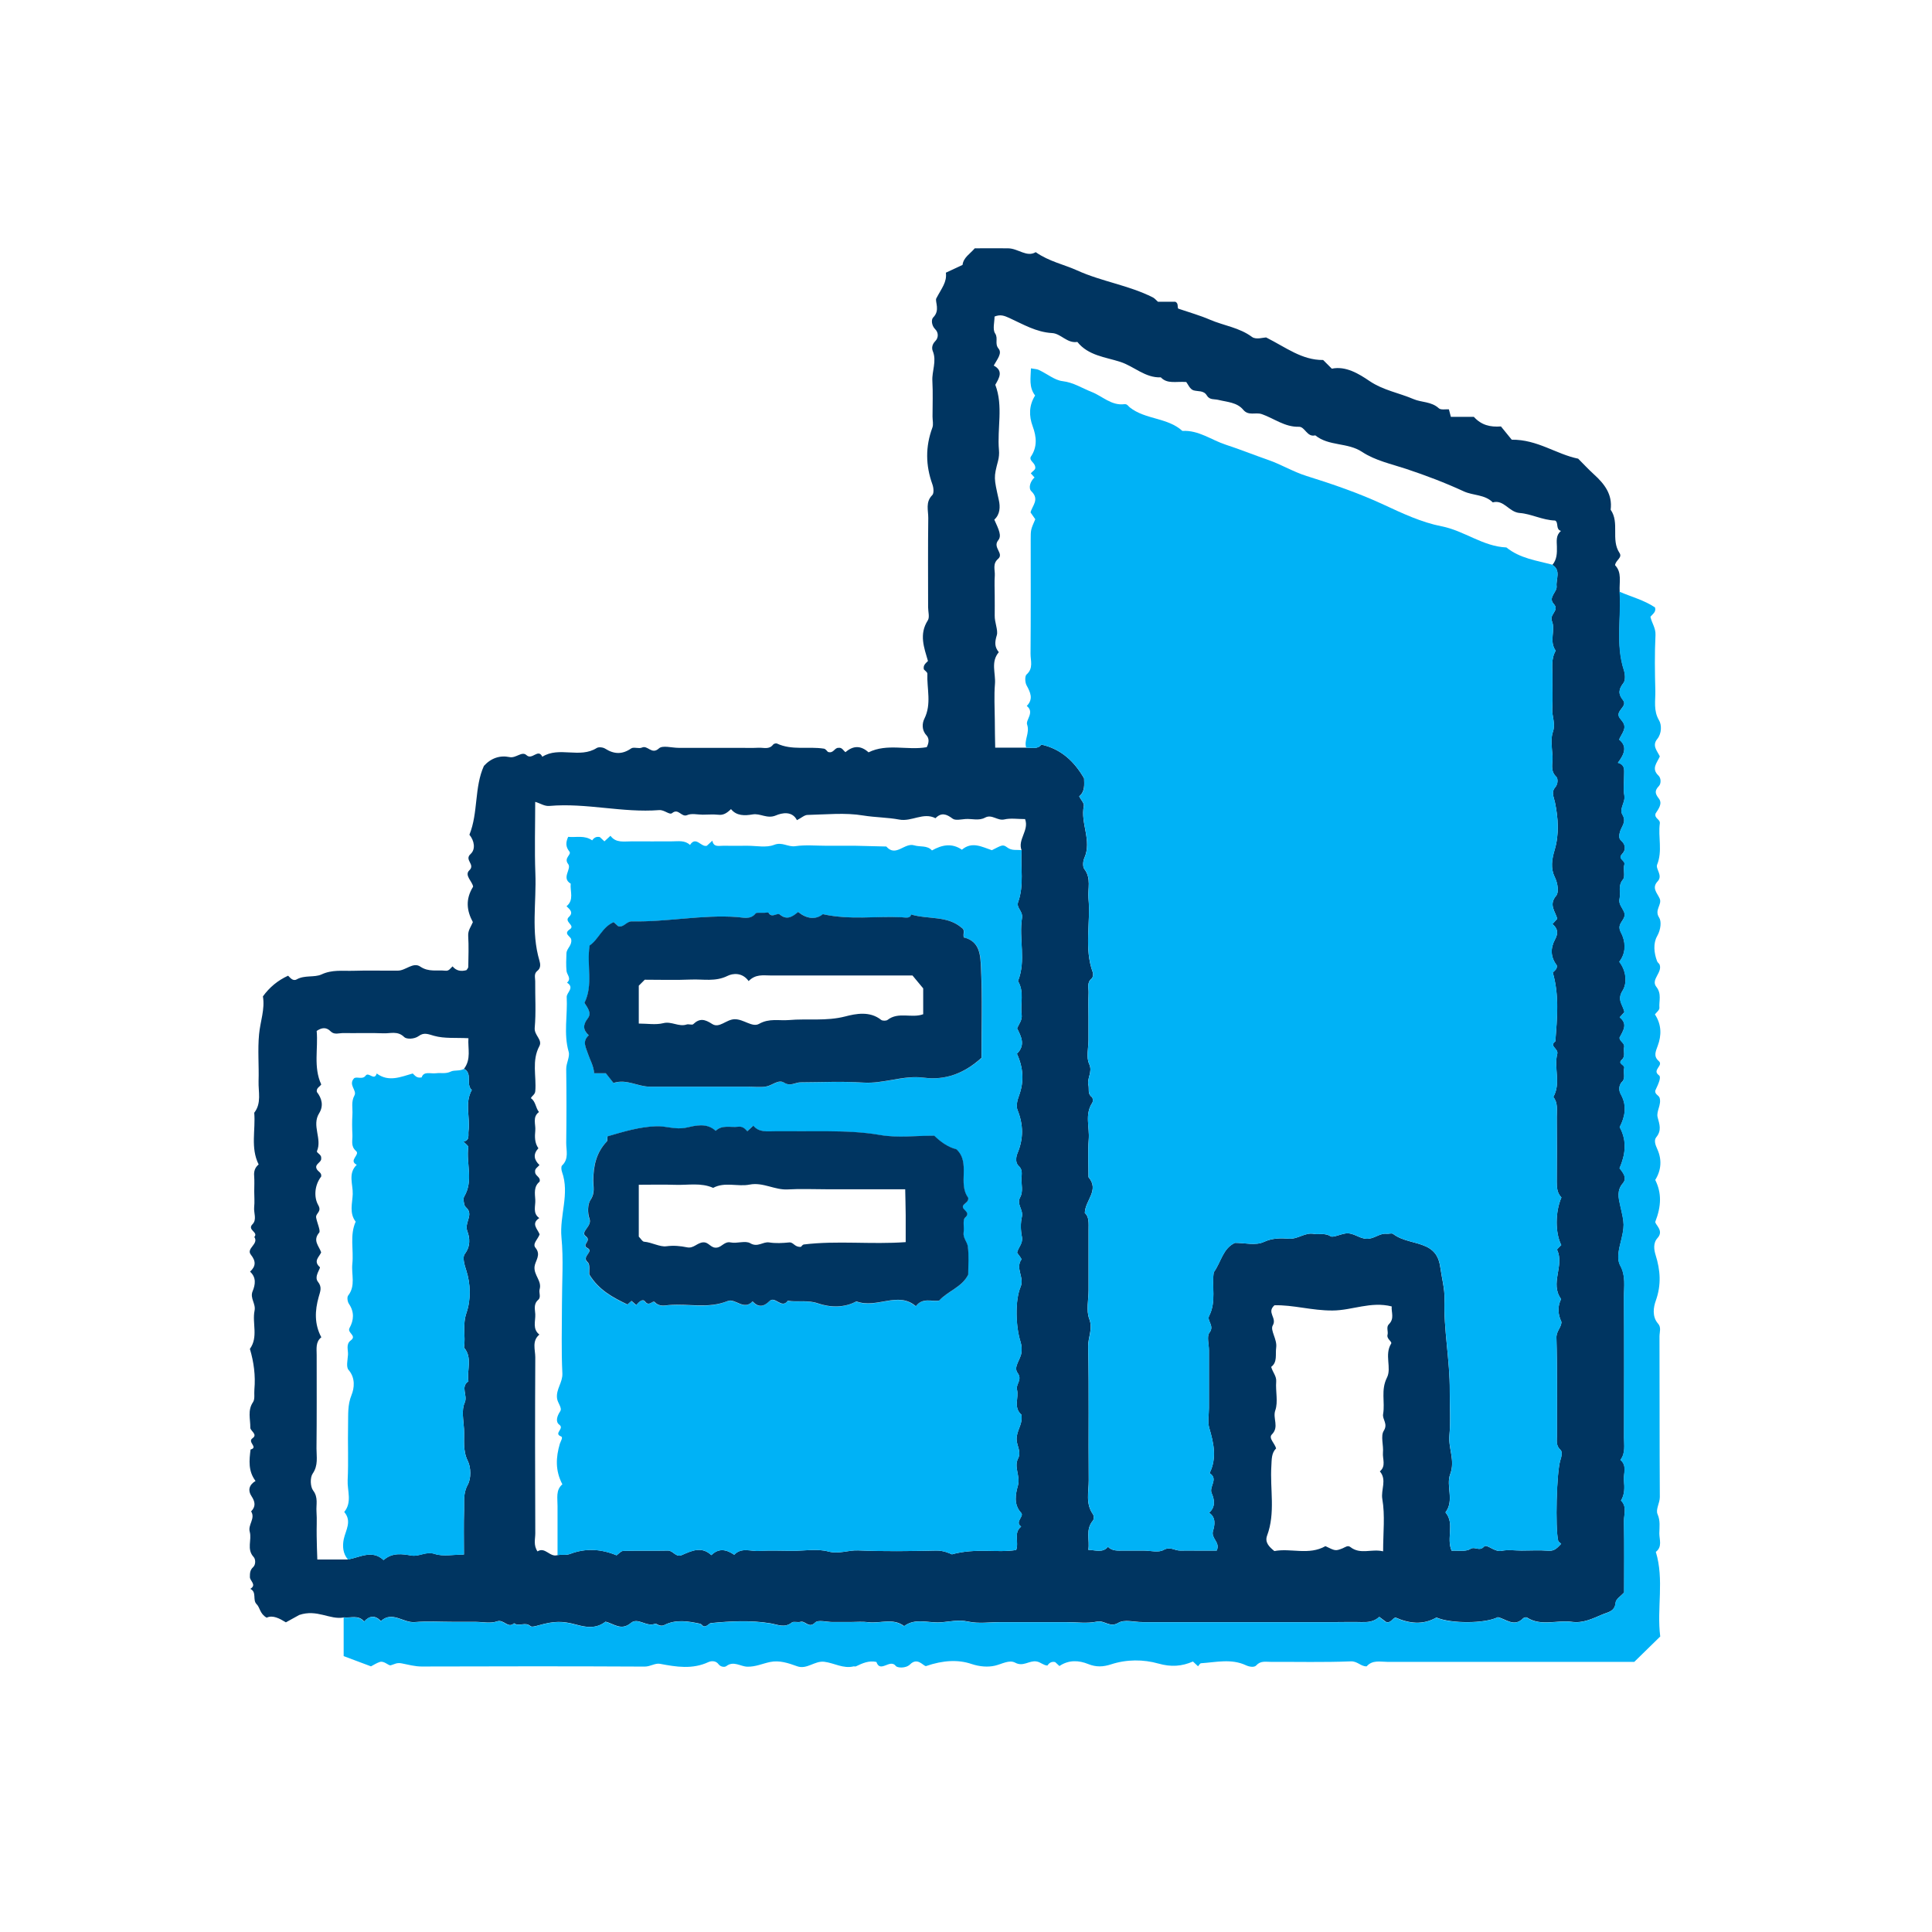
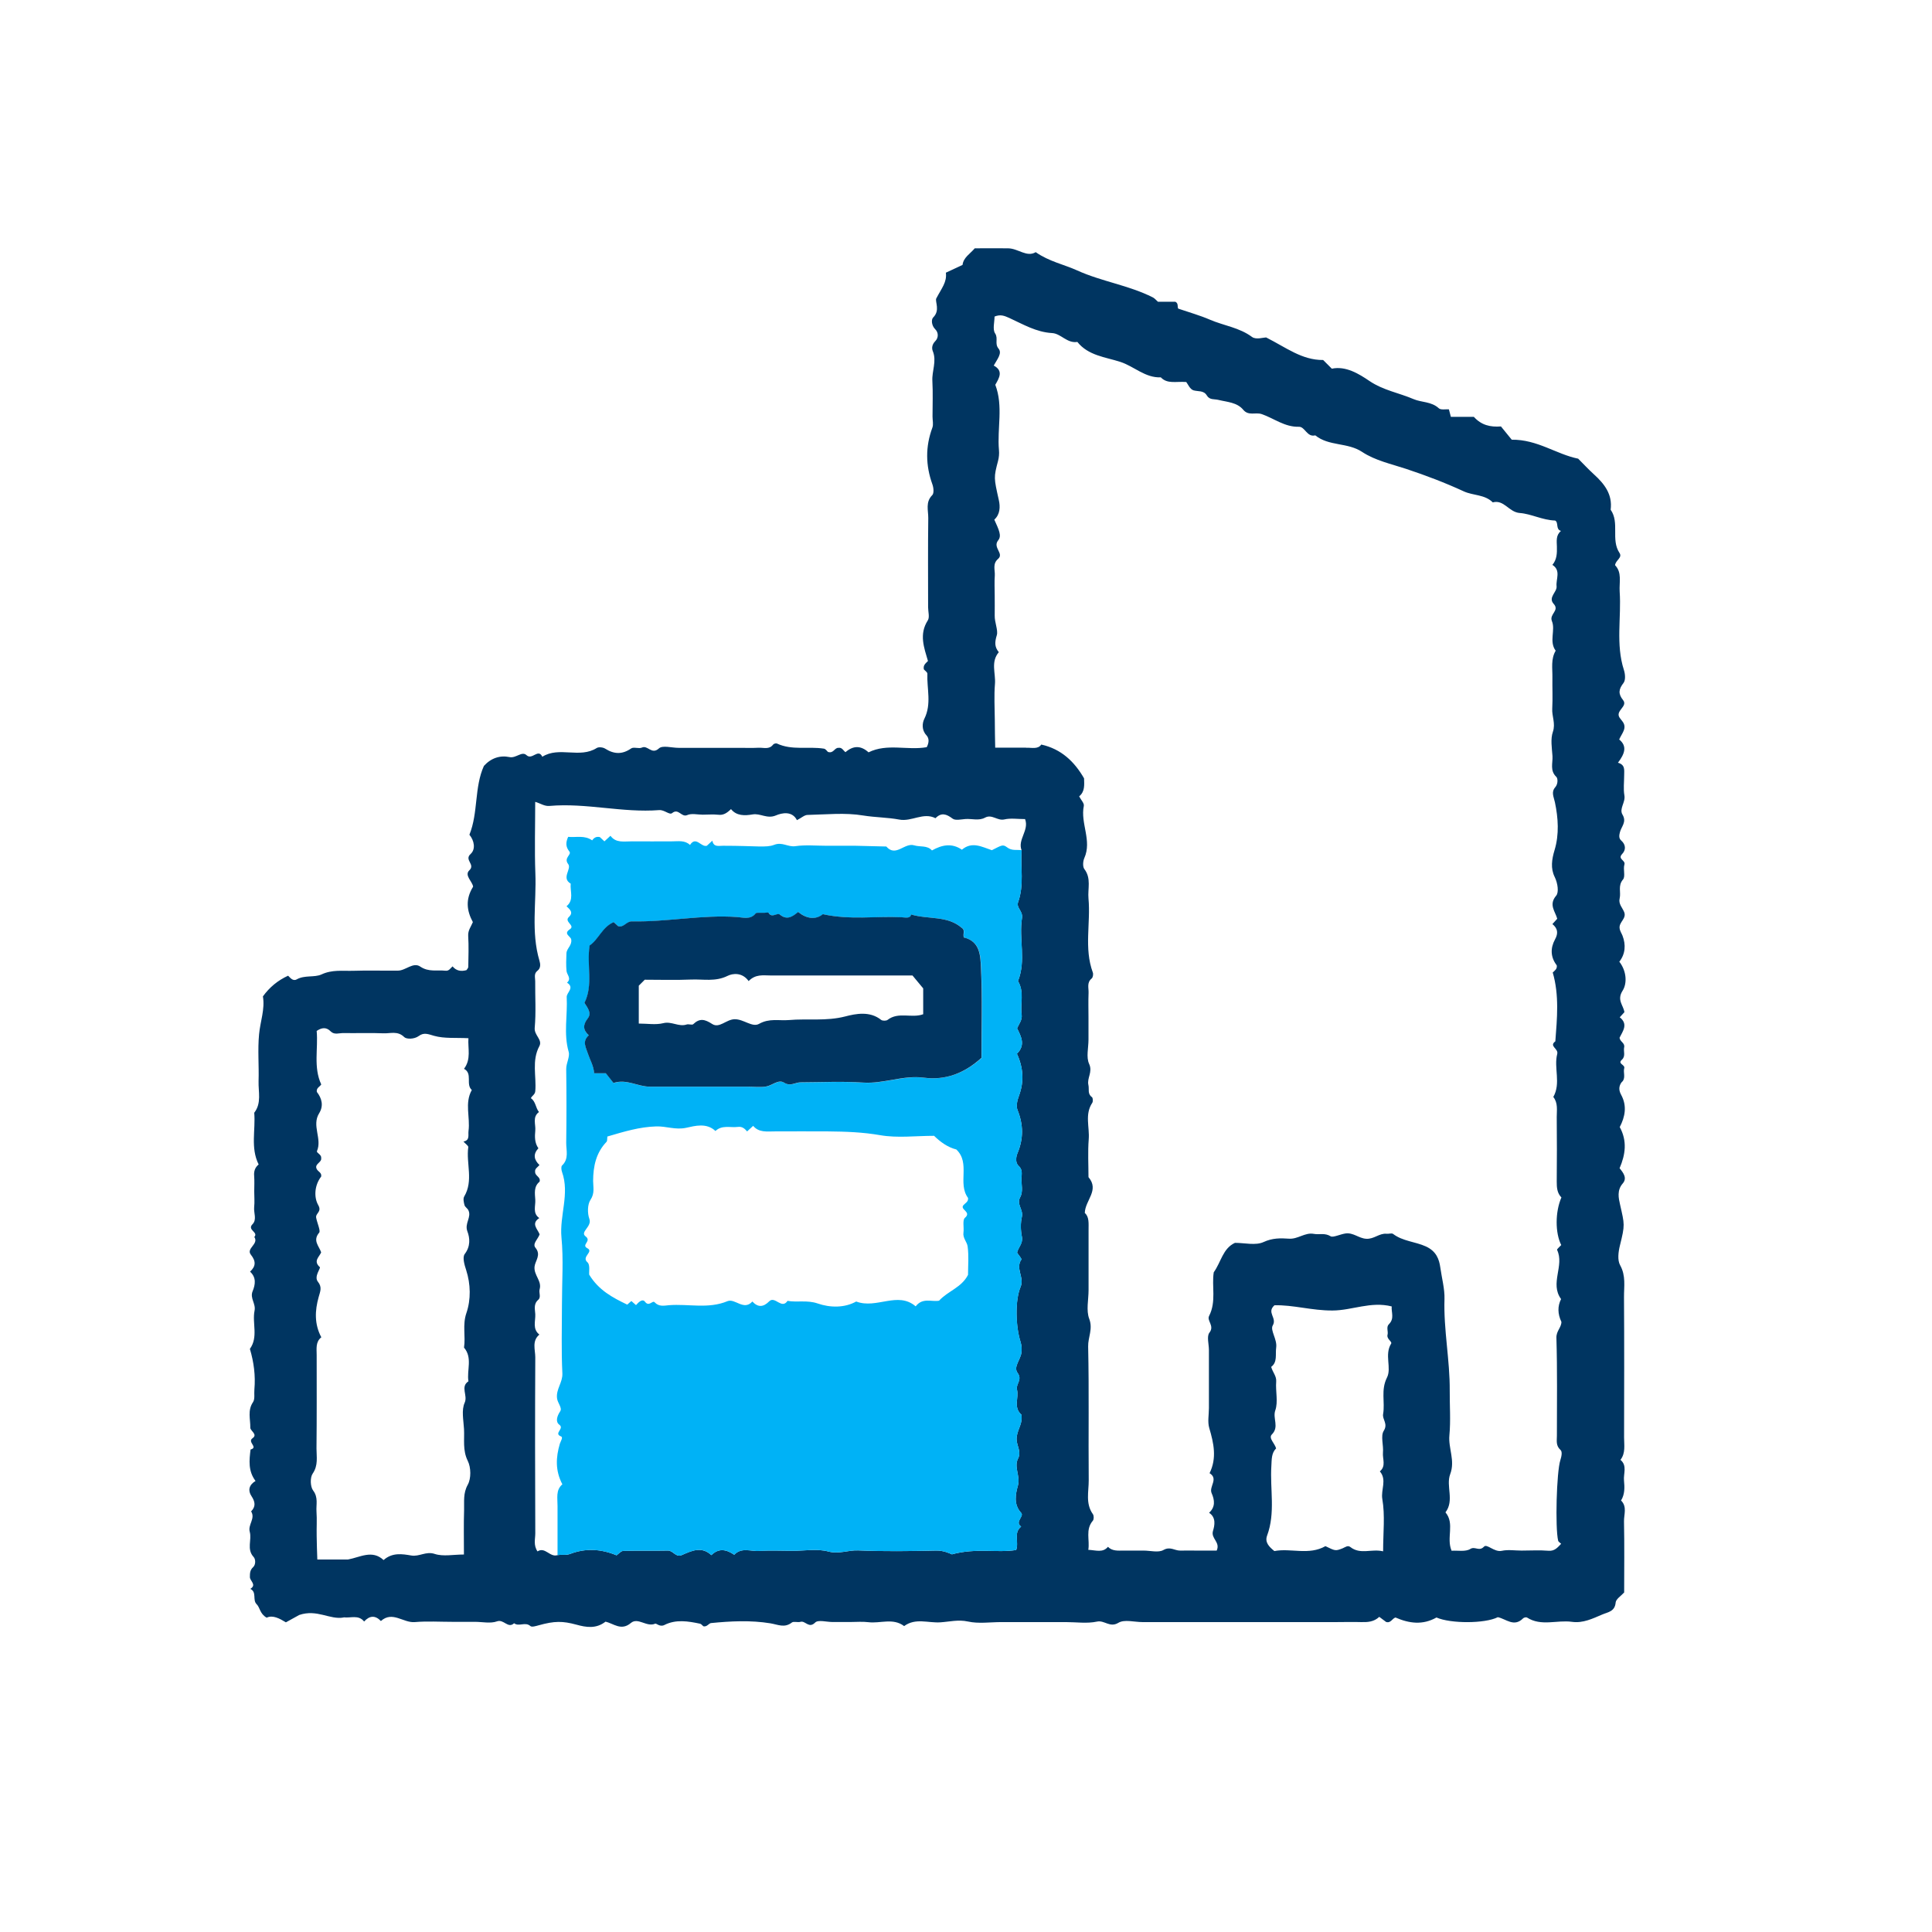
<svg xmlns="http://www.w3.org/2000/svg" width="98" height="98" viewBox="0 0 98 98" fill="none">
  <path d="M17.428 82.047C16.722 82.172 16.087 81.612 15.179 81.919C15.091 81.965 14.818 82.118 14.502 82.292C14.187 82.102 13.838 81.906 13.527 82.056C13.174 81.857 13.195 81.545 13.016 81.371C12.796 81.155 13.041 80.757 12.697 80.595C13.037 80.383 12.676 80.197 12.676 79.997C12.676 79.811 12.676 79.644 12.838 79.495C12.983 79.362 12.966 79.088 12.867 78.98C12.497 78.582 12.784 78.113 12.668 77.698C12.568 77.337 12.966 77.026 12.738 76.665C12.987 76.411 12.941 76.171 12.755 75.888C12.572 75.615 12.618 75.328 12.962 75.121C12.58 74.614 12.643 74.071 12.709 73.527C13.124 73.415 12.527 73.149 12.809 72.954C13.091 72.759 12.693 72.581 12.697 72.419C12.705 71.991 12.547 71.543 12.834 71.124C12.941 70.966 12.883 70.696 12.904 70.476C12.966 69.775 12.875 69.094 12.676 68.422C13.112 67.816 12.784 67.119 12.912 66.484C12.987 66.131 12.668 65.853 12.813 65.5C12.954 65.156 13.008 64.799 12.684 64.504C12.983 64.23 12.987 63.973 12.726 63.645C12.468 63.321 13.145 63.109 12.9 62.744C13.128 62.499 12.518 62.392 12.809 62.097C13.041 61.864 12.863 61.524 12.892 61.234C12.921 60.972 12.896 60.706 12.896 60.441C12.896 60.175 12.912 59.914 12.892 59.648C12.871 59.407 12.937 59.217 13.12 59.067C12.697 58.22 12.971 57.316 12.896 56.444C13.278 55.954 13.099 55.382 13.116 54.842C13.141 54.049 13.066 53.252 13.141 52.468C13.199 51.821 13.448 51.194 13.336 50.542C13.676 50.073 14.095 49.729 14.614 49.492C14.718 49.592 14.859 49.787 15.05 49.679C15.453 49.451 15.946 49.592 16.303 49.43C16.851 49.173 17.382 49.26 17.922 49.243C18.673 49.218 19.428 49.243 20.184 49.235C20.578 49.235 20.956 48.782 21.321 49.032C21.744 49.318 22.172 49.193 22.595 49.239C22.782 49.26 22.848 49.11 22.956 49.019C23.139 49.243 23.38 49.289 23.662 49.21C23.683 49.173 23.749 49.11 23.753 49.052C23.761 48.525 23.782 47.994 23.749 47.471C23.732 47.189 23.894 47.002 23.986 46.774C23.674 46.197 23.6 45.616 23.998 44.977C23.973 44.724 23.537 44.4 23.807 44.147C24.127 43.844 23.529 43.624 23.873 43.316C24.135 43.08 24.06 42.64 23.811 42.341C24.264 41.225 24.052 39.942 24.546 38.851C24.911 38.448 25.368 38.303 25.845 38.403C26.177 38.473 26.472 38.087 26.704 38.303C26.994 38.577 27.297 37.942 27.509 38.386C28.364 37.846 29.406 38.49 30.269 37.942C30.369 37.88 30.585 37.904 30.697 37.975C31.149 38.261 31.564 38.278 32.017 37.963C32.145 37.876 32.407 37.992 32.56 37.921C32.855 37.78 33.054 38.303 33.423 37.963C33.606 37.792 34.075 37.934 34.415 37.934H37.47C37.81 37.934 38.151 37.946 38.487 37.929C38.736 37.917 39.014 38.033 39.213 37.772C39.246 37.726 39.358 37.693 39.408 37.714C40.176 38.075 41.002 37.85 41.791 37.975C41.882 37.987 41.956 38.108 41.998 38.141C42.284 38.236 42.326 37.921 42.533 37.934C42.712 37.904 42.774 38.071 42.886 38.154C43.281 37.813 43.666 37.809 44.057 38.162C45.003 37.693 46.028 38.075 47.008 37.9C47.115 37.697 47.153 37.469 46.991 37.294C46.742 37.029 46.779 36.676 46.887 36.46C47.265 35.705 47.008 34.933 47.041 34.173C47.041 34.094 46.908 34.011 46.862 33.953C46.817 33.738 46.953 33.65 47.07 33.53C46.875 32.853 46.609 32.177 47.061 31.471C47.165 31.314 47.078 31.027 47.078 30.803C47.078 29.297 47.066 27.786 47.086 26.279C47.09 25.889 46.933 25.47 47.29 25.113C47.385 25.018 47.356 24.731 47.294 24.565C46.949 23.602 46.937 22.656 47.294 21.693C47.356 21.527 47.302 21.32 47.302 21.133C47.302 20.531 47.327 19.925 47.294 19.323C47.265 18.817 47.526 18.323 47.315 17.809C47.252 17.655 47.281 17.464 47.443 17.302C47.609 17.136 47.609 16.871 47.443 16.705C47.244 16.509 47.232 16.206 47.335 16.103C47.697 15.746 47.427 15.314 47.489 15.144C47.767 14.613 48.041 14.31 47.979 13.832C48.244 13.708 48.522 13.579 48.825 13.438C48.867 13.061 49.215 12.87 49.444 12.596C50.012 12.596 50.577 12.587 51.141 12.596C51.648 12.604 52.083 13.065 52.536 12.791C53.229 13.272 53.968 13.413 54.636 13.716C55.877 14.281 57.255 14.467 58.479 15.086C58.575 15.136 58.649 15.231 58.736 15.306H59.62C59.791 15.389 59.708 15.576 59.766 15.655C60.326 15.845 60.87 15.999 61.38 16.219C62.086 16.522 62.866 16.613 63.513 17.095C63.709 17.24 64.099 17.116 64.223 17.116C65.244 17.63 66.037 18.269 67.116 18.261C67.236 18.381 67.369 18.514 67.556 18.701C68.266 18.552 68.93 18.962 69.469 19.328C70.171 19.801 70.967 19.929 71.702 20.245C72.105 20.419 72.607 20.361 72.984 20.71C73.088 20.805 73.329 20.751 73.495 20.764C73.532 20.901 73.557 21.004 73.595 21.145H74.761C75.143 21.565 75.587 21.672 76.135 21.631C76.321 21.863 76.533 22.121 76.682 22.303C77.994 22.291 78.94 23.042 80.052 23.266C80.314 23.528 80.571 23.806 80.849 24.059C81.385 24.545 81.8 25.076 81.7 25.856C82.165 26.52 81.7 27.371 82.148 28.047C82.31 28.292 81.949 28.413 81.924 28.67C82.285 29.044 82.128 29.537 82.157 30.006C82.248 31.33 81.949 32.675 82.373 33.987C82.439 34.19 82.464 34.501 82.352 34.642C82.107 34.962 82.07 35.186 82.331 35.514C82.588 35.838 81.912 36.049 82.157 36.41C82.198 36.468 82.244 36.527 82.29 36.581C82.559 36.921 82.277 37.182 82.132 37.51C82.559 37.855 82.406 38.245 82.07 38.689C82.456 38.797 82.381 39.075 82.385 39.332C82.385 39.673 82.339 40.017 82.397 40.349C82.46 40.702 82.119 41.021 82.302 41.324C82.526 41.698 82.24 41.926 82.169 42.217C82.14 42.341 82.094 42.511 82.236 42.636C82.472 42.843 82.48 43.113 82.285 43.316C82.032 43.582 82.468 43.632 82.397 43.856C82.323 44.097 82.46 44.454 82.327 44.611C82.057 44.927 82.231 45.259 82.157 45.566C82.086 45.852 82.294 46.039 82.385 46.263C82.518 46.591 82.124 46.766 82.153 47.073C82.169 47.23 82.252 47.334 82.302 47.463C82.476 47.919 82.451 48.384 82.14 48.782C82.51 49.256 82.543 49.882 82.306 50.252C81.999 50.733 82.352 50.995 82.397 51.343C82.31 51.439 82.236 51.518 82.161 51.601C82.601 51.949 82.319 52.302 82.153 52.634C82.165 52.842 82.435 52.9 82.385 53.124C82.339 53.331 82.472 53.572 82.269 53.755C82.032 53.966 82.439 53.999 82.389 54.182C82.331 54.394 82.456 54.626 82.319 54.834C82.298 54.863 82.26 54.883 82.24 54.917C82.103 55.12 82.115 55.319 82.231 55.531C82.538 56.095 82.435 56.643 82.161 57.17C82.547 57.876 82.451 58.565 82.153 59.258C82.344 59.49 82.551 59.76 82.31 60.034C82.011 60.379 82.103 60.777 82.177 61.101C82.406 62.122 82.435 62.109 82.169 63.18C82.09 63.5 82.036 63.923 82.182 64.18C82.48 64.716 82.373 65.259 82.377 65.795C82.393 68.169 82.385 70.543 82.381 72.917C82.381 73.303 82.464 73.705 82.198 74.05C82.555 74.349 82.339 74.751 82.377 75.104C82.41 75.444 82.422 75.797 82.227 76.112C82.547 76.428 82.368 76.822 82.377 77.179C82.402 78.383 82.385 79.591 82.385 80.778C82.227 80.952 81.97 81.109 81.953 81.288C81.916 81.749 81.555 81.774 81.277 81.894C80.787 82.102 80.297 82.346 79.737 82.267C78.982 82.16 78.177 82.512 77.454 82.047C77.413 82.023 77.297 82.047 77.255 82.093C76.799 82.554 76.384 82.114 75.977 82.031C75.321 82.363 73.582 82.363 72.864 82.047C72.167 82.442 71.478 82.35 70.785 82.047C70.619 82.097 70.544 82.35 70.308 82.272C70.2 82.193 70.088 82.11 69.963 82.014C69.685 82.276 69.365 82.288 69.033 82.28C68.618 82.267 68.203 82.28 67.788 82.28H57.952C57.537 82.28 57.035 82.13 56.728 82.317C56.292 82.579 56.026 82.172 55.644 82.255C55.142 82.363 54.594 82.28 54.067 82.28H50.788C50.224 82.28 49.639 82.371 49.099 82.251C48.605 82.143 48.157 82.263 47.701 82.292C47.086 82.334 46.435 82.056 45.862 82.483C45.297 82.052 44.646 82.363 44.04 82.284C43.745 82.247 43.438 82.276 43.135 82.276H42.23C41.928 82.276 41.5 82.151 41.351 82.301C41.027 82.629 40.853 82.193 40.603 82.267C40.467 82.309 40.263 82.23 40.168 82.301C39.794 82.591 39.475 82.409 39.076 82.342C38.088 82.18 37.067 82.23 36.063 82.33C35.955 82.342 35.86 82.537 35.677 82.492C35.627 82.454 35.578 82.379 35.515 82.363C34.905 82.234 34.283 82.13 33.697 82.429C33.473 82.541 33.291 82.334 33.237 82.359C32.801 82.554 32.361 82.019 32 82.326C31.506 82.745 31.12 82.346 30.713 82.259C30.232 82.633 29.73 82.546 29.232 82.409C28.538 82.222 28.132 82.218 27.327 82.442C27.19 82.479 26.978 82.546 26.907 82.483C26.646 82.247 26.322 82.529 26.077 82.338C25.766 82.629 25.558 82.118 25.21 82.243C24.878 82.363 24.467 82.267 24.089 82.267H22.96C22.321 82.267 21.674 82.226 21.039 82.28C20.458 82.33 19.906 81.699 19.321 82.226C19.026 81.919 18.744 81.952 18.47 82.251C18.183 81.894 17.789 82.085 17.436 82.039L17.428 82.047ZM17.652 79.105C18.266 78.993 18.881 78.594 19.457 79.134C19.902 78.736 20.416 78.827 20.86 78.902C21.275 78.972 21.607 78.673 22.052 78.823C22.483 78.964 22.998 78.852 23.533 78.852C23.533 78.08 23.517 77.333 23.541 76.59C23.554 76.166 23.483 75.751 23.728 75.311C23.903 74.996 23.894 74.436 23.728 74.104C23.459 73.56 23.566 73.029 23.537 72.489C23.512 72.041 23.4 71.526 23.57 71.153C23.741 70.775 23.334 70.348 23.761 70.066C23.67 69.497 23.981 68.874 23.537 68.356C23.625 67.779 23.45 67.206 23.658 66.604C23.894 65.915 23.873 65.131 23.649 64.433C23.55 64.135 23.45 63.769 23.575 63.608C23.873 63.217 23.836 62.794 23.707 62.458C23.554 62.051 23.932 61.74 23.757 61.387C23.712 61.292 23.587 61.225 23.562 61.13C23.525 60.993 23.483 60.802 23.546 60.694C24.027 59.889 23.637 59.017 23.753 58.187C23.761 58.117 23.616 58.025 23.508 57.905C23.849 57.839 23.736 57.577 23.766 57.361C23.857 56.672 23.558 55.954 23.932 55.29C23.608 55 23.99 54.456 23.537 54.215C23.911 53.721 23.724 53.182 23.761 52.663C23.118 52.63 22.541 52.688 22.023 52.543C21.724 52.46 21.512 52.352 21.242 52.551C21.01 52.721 20.62 52.717 20.508 52.609C20.171 52.273 19.798 52.431 19.449 52.414C18.773 52.385 18.096 52.414 17.416 52.402C17.204 52.398 16.963 52.505 16.776 52.319C16.552 52.09 16.324 52.119 16.063 52.294C16.146 53.194 15.888 54.128 16.295 55.008C16.22 55.128 16.038 55.182 16.071 55.386C16.328 55.714 16.424 56.091 16.187 56.473C15.801 57.096 16.349 57.76 16.079 58.386C16.038 58.482 16.316 58.557 16.291 58.739C16.337 58.976 15.913 59.038 16.075 59.316C16.15 59.437 16.328 59.49 16.291 59.681C15.942 60.134 15.921 60.74 16.141 61.126C16.345 61.478 15.992 61.536 16.038 61.773C16.087 62.035 16.27 62.433 16.191 62.524C15.847 62.931 16.183 63.201 16.291 63.525C16.2 63.757 15.872 63.96 16.224 64.276C16.278 64.326 15.913 64.753 16.125 65.014C16.349 65.293 16.245 65.5 16.162 65.799C15.975 66.467 15.938 67.16 16.299 67.833C16 68.069 16.063 68.409 16.063 68.733C16.063 70.314 16.071 71.896 16.054 73.473C16.054 73.9 16.15 74.328 15.859 74.751C15.722 74.95 15.739 75.415 15.884 75.606C16.154 75.963 16.029 76.32 16.054 76.673C16.083 77.084 16.054 77.499 16.063 77.914C16.067 78.312 16.083 78.715 16.096 79.105H17.648H17.652ZM51.822 43.134C51.602 42.59 52.216 42.117 51.996 41.548C51.618 41.548 51.266 41.49 50.946 41.565C50.593 41.648 50.315 41.283 49.967 41.474C49.655 41.644 49.311 41.524 48.979 41.544C48.755 41.561 48.46 41.632 48.319 41.524C48.004 41.287 47.75 41.2 47.452 41.503C46.833 41.187 46.252 41.69 45.617 41.573C45.02 41.461 44.401 41.465 43.787 41.366C42.87 41.212 41.907 41.316 40.965 41.337C40.807 41.337 40.653 41.486 40.425 41.602C40.18 41.121 39.661 41.233 39.358 41.362C38.91 41.553 38.57 41.241 38.171 41.312C37.785 41.378 37.362 41.395 37.08 41.042C36.86 41.254 36.686 41.358 36.437 41.328C36.175 41.3 35.91 41.324 35.644 41.324C35.378 41.324 35.084 41.245 34.859 41.345C34.561 41.474 34.419 40.976 34.092 41.245C33.959 41.353 33.702 41.071 33.436 41.092C31.576 41.237 29.738 40.718 27.879 40.88C27.617 40.905 27.43 40.756 27.148 40.673C27.148 41.901 27.111 43.105 27.156 44.3C27.215 45.778 26.928 47.272 27.364 48.733C27.41 48.891 27.443 49.106 27.256 49.247C27.073 49.389 27.148 49.592 27.148 49.766C27.14 50.559 27.194 51.352 27.123 52.14C27.09 52.514 27.53 52.738 27.36 53.062C26.961 53.804 27.215 54.589 27.152 55.348C27.136 55.527 26.986 55.577 26.928 55.705C27.177 55.871 27.165 56.195 27.339 56.407C26.994 56.664 27.181 57.029 27.152 57.349C27.123 57.656 27.115 57.971 27.31 58.245C27.028 58.548 27.086 58.831 27.364 59.096C27.277 59.208 27.115 59.275 27.144 59.449C27.14 59.656 27.447 59.702 27.368 59.943C27.069 60.184 27.131 60.532 27.152 60.856C27.173 61.171 27.003 61.541 27.356 61.786C26.92 62.068 27.268 62.338 27.372 62.611C27.297 62.844 26.99 63.089 27.161 63.292C27.464 63.657 27.148 63.948 27.115 64.247C27.069 64.687 27.497 64.973 27.372 65.4C27.323 65.575 27.459 65.795 27.302 65.932C27.053 66.148 27.14 66.417 27.152 66.662C27.169 67.011 26.995 67.413 27.36 67.696C26.97 68.019 27.152 68.463 27.152 68.849C27.136 71.825 27.14 74.805 27.152 77.781C27.152 78.067 27.049 78.374 27.264 78.694C27.654 78.445 27.887 79.005 28.277 78.885C28.489 78.844 28.696 78.906 28.929 78.819C29.705 78.524 30.489 78.565 31.273 78.893C31.381 78.819 31.498 78.673 31.614 78.669C32.365 78.648 33.12 78.669 33.876 78.653C34.146 78.648 34.278 79.01 34.573 78.885C35.075 78.669 35.578 78.412 36.084 78.885C36.462 78.507 36.852 78.599 37.242 78.864C37.615 78.47 38.088 78.702 38.516 78.673C39.076 78.632 39.645 78.665 40.209 78.665C40.811 78.665 41.446 78.549 42.011 78.698C42.554 78.844 43.019 78.624 43.529 78.644C44.845 78.702 46.165 78.682 47.485 78.653C47.867 78.644 48.178 78.798 48.286 78.844C49.506 78.507 50.556 78.781 51.544 78.624C51.693 78.213 51.394 77.752 51.797 77.436C51.448 77.2 51.963 76.922 51.797 76.739C51.394 76.308 51.519 75.764 51.631 75.361C51.768 74.867 51.411 74.423 51.643 73.975C51.814 73.639 51.573 73.336 51.565 73.012C51.556 72.589 51.855 72.269 51.818 71.863C51.818 71.825 51.826 71.771 51.805 71.755C51.39 71.389 51.689 70.904 51.585 70.485C51.519 70.202 51.872 69.987 51.614 69.638C51.39 69.335 51.768 68.97 51.809 68.617C51.83 68.443 51.826 68.264 51.768 68.073C51.519 67.318 51.473 65.973 51.768 65.276C51.971 64.795 51.494 64.346 51.805 63.894C51.839 63.848 51.668 63.666 51.59 63.541C51.648 63.267 51.901 63.072 51.834 62.732C51.768 62.404 51.76 62.043 51.834 61.719C51.917 61.366 51.552 61.088 51.743 60.74C51.913 60.428 51.797 60.084 51.814 59.752C51.822 59.54 51.876 59.324 51.664 59.133C51.49 58.976 51.535 58.669 51.61 58.498C51.922 57.756 51.913 57.046 51.61 56.299C51.531 56.104 51.594 55.826 51.693 55.56C51.951 54.863 51.905 54.136 51.581 53.452C52.025 53.016 51.805 52.588 51.59 52.161C51.685 51.937 51.859 51.746 51.822 51.464C51.747 50.899 51.963 50.306 51.635 49.766C52.059 48.72 51.672 47.625 51.839 46.566C51.897 46.205 51.535 46.06 51.643 45.757C51.951 44.902 51.764 44.01 51.818 43.134H51.822ZM52.05 37.929C52.332 37.917 52.648 38.021 52.818 37.767C53.831 37.992 54.499 38.631 54.989 39.482C54.997 39.814 55.038 40.15 54.74 40.395C54.831 40.573 55.005 40.748 54.976 40.88C54.794 41.764 55.4 42.636 55.001 43.528C54.931 43.686 54.914 43.96 55.001 44.08C55.366 44.553 55.167 45.08 55.213 45.578C55.329 46.828 54.98 48.102 55.433 49.33C55.466 49.417 55.437 49.584 55.375 49.633C55.117 49.845 55.229 50.115 55.217 50.364C55.2 50.779 55.213 51.194 55.213 51.609V52.738C55.213 53.153 55.088 53.626 55.246 53.966C55.437 54.381 55.126 54.68 55.209 55.037C55.258 55.245 55.151 55.481 55.387 55.651C55.441 55.689 55.449 55.876 55.404 55.942C55.014 56.527 55.275 57.175 55.225 57.789C55.175 58.424 55.213 59.071 55.213 59.71C55.781 60.379 55.043 60.877 55.026 61.528C55.254 61.723 55.217 62.059 55.217 62.387C55.217 62.877 55.217 63.367 55.217 63.857V65.438C55.217 65.928 55.088 66.467 55.25 66.895C55.449 67.413 55.184 67.837 55.196 68.302C55.246 70.564 55.204 72.821 55.225 75.083C55.229 75.656 55.051 76.266 55.437 76.806C55.491 76.88 55.491 77.067 55.437 77.133C55.043 77.594 55.287 78.109 55.204 78.615C55.599 78.632 55.935 78.777 56.2 78.462C56.425 78.69 56.715 78.653 56.997 78.653C57.338 78.653 57.674 78.653 58.014 78.653C58.355 78.653 58.761 78.769 59.014 78.624C59.359 78.428 59.583 78.657 59.861 78.653C60.164 78.648 60.463 78.653 60.766 78.653H61.716C61.916 78.217 61.409 78.047 61.529 77.652C61.612 77.378 61.696 76.972 61.33 76.735C61.658 76.44 61.613 76.088 61.459 75.739C61.314 75.407 61.824 75.017 61.355 74.726C61.733 73.959 61.567 73.207 61.339 72.435C61.247 72.124 61.322 71.763 61.322 71.423V68.484C61.322 68.181 61.202 67.787 61.347 67.6C61.621 67.252 61.206 66.998 61.33 66.754C61.708 66.019 61.455 65.234 61.567 64.537C61.944 64.01 62.023 63.33 62.642 63.043C63.132 63.043 63.692 63.188 64.094 63.002C64.543 62.794 64.958 62.802 65.373 62.831C65.833 62.869 66.19 62.504 66.639 62.587C66.917 62.641 67.199 62.524 67.498 62.711C67.618 62.786 67.987 62.603 68.257 62.566C68.651 62.516 68.921 62.811 69.295 62.836C69.697 62.865 69.963 62.545 70.332 62.582C70.445 62.595 70.594 62.537 70.664 62.591C71.154 62.964 71.781 62.977 72.329 63.226C72.86 63.471 73.001 63.877 73.059 64.292C73.134 64.828 73.287 65.388 73.271 65.89C73.221 67.455 73.549 68.99 73.537 70.547C73.532 71.302 73.59 72.058 73.52 72.805C73.458 73.465 73.823 74.083 73.561 74.776C73.333 75.378 73.785 76.108 73.321 76.714C73.806 77.287 73.35 78.009 73.632 78.661C73.947 78.64 74.338 78.723 74.582 78.57C74.819 78.42 75.031 78.715 75.275 78.453C75.425 78.291 75.794 78.744 76.172 78.665C76.496 78.594 76.848 78.653 77.185 78.653C77.637 78.653 78.094 78.624 78.542 78.661C78.861 78.69 79.011 78.491 79.189 78.308C79.135 78.254 79.048 78.209 79.036 78.146C78.882 77.503 78.953 74.672 79.148 74.066C79.206 73.88 79.26 73.643 79.156 73.548C78.911 73.328 78.973 73.075 78.973 72.826C78.973 71.165 78.998 69.509 78.948 67.853C78.94 67.513 79.202 67.335 79.202 67.052C79.008 66.643 79.002 66.257 79.185 65.894C78.6 65.097 79.368 64.201 78.982 63.4C78.965 63.363 79.119 63.238 79.193 63.155C78.882 62.537 78.882 61.474 79.202 60.74C78.982 60.516 78.965 60.237 78.965 59.939C78.978 58.847 78.973 57.751 78.965 56.66C78.965 56.315 79.036 55.95 78.791 55.643C79.189 54.942 78.807 54.166 78.99 53.46C79.061 53.182 78.554 53.07 78.894 52.821C78.982 51.655 79.098 50.484 78.762 49.33C78.865 49.231 78.998 49.148 78.965 48.965C78.645 48.55 78.637 48.094 78.878 47.65C79.052 47.334 79.015 47.093 78.745 46.873C78.82 46.79 78.895 46.712 78.99 46.604C78.895 46.238 78.542 45.894 78.936 45.433C79.077 45.271 79.023 44.815 78.861 44.483C78.645 44.047 78.712 43.59 78.857 43.113C79.094 42.325 79.04 41.49 78.874 40.702C78.812 40.407 78.67 40.183 78.894 39.926C79.036 39.76 79.023 39.482 78.944 39.407C78.608 39.087 78.77 38.706 78.749 38.353C78.72 37.942 78.641 37.489 78.77 37.12C78.915 36.693 78.712 36.331 78.737 35.941C78.766 35.414 78.737 34.887 78.745 34.36C78.753 33.904 78.658 33.435 78.911 33.007C78.562 32.534 78.911 31.961 78.72 31.505C78.575 31.148 79.123 30.973 78.811 30.633C78.509 30.301 78.986 30.035 78.957 29.741C78.915 29.38 79.193 28.94 78.745 28.653C78.973 28.384 78.982 28.06 78.973 27.728C78.965 27.446 78.915 27.147 79.181 26.931C78.895 26.852 79.073 26.499 78.882 26.404C78.235 26.383 77.67 26.064 77.093 26.022C76.533 25.981 76.296 25.329 75.72 25.483C75.313 25.076 74.724 25.142 74.254 24.926C73.3 24.486 72.329 24.117 71.329 23.785C70.577 23.536 69.755 23.362 69.091 22.922C68.353 22.432 67.406 22.644 66.717 22.083C66.298 22.195 66.195 21.639 65.887 21.648C65.165 21.668 64.626 21.22 63.995 21.004C63.688 20.901 63.331 21.108 63.065 20.788C62.75 20.407 62.248 20.394 61.808 20.286C61.596 20.232 61.359 20.299 61.218 20.062C61.056 19.788 60.77 19.871 60.533 19.797C60.355 19.738 60.247 19.469 60.172 19.377C59.641 19.34 59.214 19.489 58.882 19.141C58.089 19.174 57.529 18.585 56.827 18.356C56.072 18.111 55.204 18.041 54.648 17.344C54.134 17.431 53.814 16.92 53.37 16.895C52.561 16.85 51.892 16.447 51.195 16.128C50.938 16.012 50.747 15.937 50.448 16.057C50.448 16.339 50.34 16.709 50.477 16.912C50.647 17.169 50.44 17.431 50.651 17.684C50.847 17.921 50.581 18.224 50.407 18.543C50.905 18.809 50.689 19.166 50.486 19.518C50.901 20.602 50.573 21.731 50.672 22.831C50.689 23.009 50.672 23.2 50.627 23.374C50.403 24.229 50.411 24.225 50.664 25.362C50.743 25.711 50.73 26.093 50.436 26.358C50.672 26.881 50.818 27.176 50.635 27.404C50.332 27.773 50.946 28.072 50.627 28.35C50.336 28.599 50.477 28.907 50.461 29.189C50.436 29.525 50.456 29.865 50.456 30.206C50.456 30.546 50.461 30.882 50.456 31.223C50.448 31.567 50.635 31.97 50.564 32.214C50.456 32.571 50.44 32.808 50.664 33.082C50.241 33.576 50.514 34.157 50.469 34.692C50.419 35.29 50.456 35.896 50.461 36.502C50.461 36.979 50.473 37.452 50.481 37.925H52.042L52.05 37.929ZM64.646 66.21C64.231 66.579 64.792 66.845 64.559 67.235C64.418 67.476 64.792 67.936 64.734 68.351C64.684 68.704 64.808 69.094 64.48 69.335C64.563 69.626 64.758 69.8 64.734 70.086C64.696 70.572 64.841 71.107 64.688 71.543C64.547 71.95 64.9 72.377 64.514 72.763C64.331 72.946 64.659 73.207 64.73 73.469C64.485 73.714 64.51 74.037 64.489 74.365C64.414 75.54 64.704 76.735 64.273 77.893C64.148 78.229 64.368 78.457 64.642 78.677C65.477 78.516 66.39 78.906 67.232 78.428C67.726 78.665 67.734 78.686 68.108 78.536C68.245 78.478 68.365 78.37 68.498 78.474C69.008 78.873 69.565 78.549 70.158 78.69C70.158 77.744 70.262 76.868 70.117 76.034C70.038 75.561 70.362 75.062 69.992 74.635C70.32 74.365 70.121 74.004 70.15 73.685C70.187 73.311 70.021 72.846 70.191 72.576C70.419 72.215 70.108 72.004 70.158 71.726C70.262 71.12 70.034 70.514 70.353 69.879C70.602 69.389 70.212 68.717 70.565 68.156C70.631 68.053 70.324 67.92 70.382 67.708C70.428 67.534 70.303 67.318 70.449 67.173C70.747 66.882 70.565 66.563 70.594 66.268C69.535 65.998 68.589 66.471 67.593 66.475C66.564 66.484 65.572 66.181 64.651 66.21H64.646Z" fill="#003561" />
-   <path d="M17.427 82.047C17.776 82.093 18.174 81.906 18.461 82.259C18.735 81.956 19.017 81.927 19.312 82.234C19.897 81.707 20.449 82.338 21.03 82.288C21.665 82.234 22.308 82.275 22.952 82.275H24.081C24.458 82.275 24.869 82.371 25.201 82.251C25.55 82.126 25.757 82.637 26.069 82.346C26.317 82.537 26.641 82.255 26.899 82.491C26.969 82.554 27.181 82.491 27.318 82.45C28.123 82.226 28.53 82.23 29.223 82.417C29.717 82.549 30.223 82.637 30.704 82.267C31.111 82.354 31.497 82.753 31.991 82.334C32.352 82.026 32.792 82.558 33.228 82.367C33.282 82.342 33.464 82.554 33.688 82.437C34.274 82.138 34.896 82.242 35.506 82.371C35.569 82.383 35.618 82.458 35.668 82.5C35.851 82.541 35.946 82.346 36.054 82.338C37.059 82.238 38.08 82.188 39.067 82.35C39.466 82.417 39.785 82.595 40.159 82.309C40.254 82.234 40.458 82.317 40.595 82.275C40.84 82.201 41.018 82.637 41.342 82.309C41.491 82.159 41.919 82.284 42.222 82.284H43.126C43.429 82.284 43.732 82.251 44.031 82.292C44.637 82.371 45.285 82.06 45.853 82.491C46.426 82.064 47.078 82.342 47.692 82.3C48.153 82.271 48.597 82.147 49.09 82.259C49.63 82.379 50.215 82.288 50.78 82.288H54.058C54.586 82.288 55.133 82.371 55.636 82.263C56.017 82.18 56.283 82.587 56.719 82.325C57.022 82.143 57.528 82.288 57.943 82.288H67.779C68.195 82.288 68.609 82.28 69.025 82.288C69.357 82.296 69.676 82.284 69.954 82.022C70.079 82.118 70.195 82.201 70.299 82.28C70.535 82.359 70.61 82.109 70.776 82.055C71.469 82.363 72.162 82.45 72.855 82.055C73.569 82.371 75.308 82.371 75.968 82.039C76.375 82.122 76.79 82.562 77.246 82.101C77.288 82.06 77.404 82.031 77.446 82.055C78.172 82.52 78.973 82.168 79.728 82.275C80.288 82.354 80.778 82.109 81.268 81.902C81.546 81.786 81.907 81.757 81.945 81.296C81.957 81.118 82.219 80.964 82.376 80.785C82.376 79.599 82.389 78.391 82.368 77.187C82.36 76.834 82.542 76.436 82.219 76.121C82.413 75.805 82.401 75.457 82.368 75.112C82.331 74.759 82.55 74.357 82.189 74.058C82.451 73.713 82.372 73.311 82.372 72.925C82.376 70.551 82.385 68.177 82.368 65.803C82.368 65.263 82.472 64.724 82.173 64.188C82.028 63.931 82.082 63.508 82.16 63.188C82.426 62.113 82.401 62.126 82.169 61.109C82.098 60.789 82.003 60.387 82.302 60.042C82.542 59.768 82.335 59.498 82.144 59.266C82.443 58.577 82.538 57.884 82.152 57.178C82.422 56.651 82.53 56.103 82.223 55.539C82.106 55.331 82.094 55.128 82.231 54.925C82.252 54.896 82.289 54.875 82.31 54.842C82.447 54.638 82.322 54.402 82.38 54.19C82.43 54.008 82.023 53.974 82.26 53.763C82.463 53.58 82.331 53.339 82.376 53.132C82.426 52.908 82.156 52.85 82.144 52.642C82.31 52.31 82.592 51.957 82.152 51.609C82.227 51.526 82.302 51.447 82.389 51.351C82.343 51.003 81.986 50.745 82.297 50.26C82.534 49.89 82.501 49.268 82.131 48.791C82.438 48.392 82.468 47.927 82.293 47.471C82.243 47.342 82.156 47.238 82.144 47.081C82.115 46.773 82.509 46.599 82.376 46.271C82.285 46.043 82.077 45.86 82.148 45.574C82.223 45.263 82.048 44.935 82.318 44.62C82.451 44.462 82.318 44.105 82.389 43.864C82.455 43.64 82.023 43.586 82.277 43.325C82.472 43.121 82.463 42.851 82.227 42.644C82.086 42.519 82.131 42.349 82.16 42.225C82.231 41.93 82.517 41.706 82.293 41.332C82.111 41.029 82.451 40.71 82.389 40.357C82.331 40.029 82.38 39.681 82.376 39.34C82.376 39.087 82.447 38.805 82.061 38.697C82.397 38.253 82.55 37.863 82.123 37.518C82.268 37.19 82.55 36.929 82.281 36.589C82.235 36.53 82.189 36.477 82.148 36.418C81.903 36.053 82.579 35.846 82.322 35.522C82.061 35.194 82.102 34.966 82.343 34.65C82.451 34.505 82.43 34.194 82.364 33.995C81.936 32.683 82.239 31.338 82.148 30.014C82.754 30.276 83.401 30.442 83.949 30.811C84.02 31.04 83.833 31.143 83.717 31.284C83.783 31.6 83.991 31.853 83.974 32.21C83.928 33.152 83.941 34.094 83.966 35.036C83.978 35.538 83.858 36.041 84.157 36.543C84.285 36.759 84.302 37.194 84.061 37.489C83.787 37.825 84.065 38.091 84.194 38.369C84.057 38.689 83.742 38.983 84.128 39.344C84.269 39.481 84.252 39.755 84.157 39.859C83.924 40.104 83.941 40.245 84.148 40.511C84.343 40.768 84.115 41.05 83.978 41.266C83.903 41.519 84.223 41.552 84.194 41.768C84.099 42.457 84.339 43.163 84.057 43.86C83.97 44.08 84.36 44.408 84.086 44.703C83.766 45.043 84.061 45.292 84.186 45.578C84.323 45.885 83.903 46.155 84.157 46.541C84.281 46.728 84.252 47.143 84.057 47.487C83.85 47.853 83.895 48.338 84.057 48.761C84.082 48.828 84.161 48.869 84.186 48.936C84.327 49.343 83.725 49.687 84.016 50.056C84.298 50.413 84.144 50.77 84.173 51.123C84.182 51.231 84.024 51.351 83.945 51.455C84.29 51.978 84.281 52.526 84.09 53.041C83.982 53.339 83.862 53.576 84.136 53.817C84.406 54.049 83.775 54.273 84.148 54.543C84.273 54.634 84.148 54.929 83.962 55.323C83.933 55.51 84.14 55.556 84.182 55.684C84.29 56.029 84.003 56.373 84.082 56.672C84.182 57.046 84.294 57.34 84.011 57.689C83.887 57.842 83.966 58.075 84.07 58.299C84.302 58.814 84.273 59.353 83.962 59.851C84.285 60.507 84.281 61.159 83.962 61.98C83.974 62.146 84.414 62.429 84.074 62.802C83.841 63.059 83.903 63.408 83.978 63.653C84.223 64.437 84.277 65.168 83.991 65.973C83.874 66.293 83.787 66.782 84.107 67.143C84.277 67.334 84.177 67.575 84.177 67.791C84.186 70.505 84.177 73.219 84.194 75.934C84.194 76.245 83.974 76.565 84.078 76.805C84.227 77.141 84.173 77.461 84.169 77.781C84.169 78.096 84.331 78.461 83.991 78.719C84.426 80.138 84.032 81.591 84.215 83.01C83.767 83.45 83.339 83.869 82.899 84.297C78.736 84.297 74.549 84.297 70.365 84.297C70.008 84.297 69.618 84.189 69.323 84.525C69.029 84.537 68.859 84.255 68.514 84.272C67.157 84.326 65.8 84.293 64.443 84.297C64.194 84.297 63.94 84.234 63.72 84.479C63.625 84.587 63.38 84.554 63.202 84.471C62.459 84.122 61.687 84.317 60.927 84.367C60.869 84.367 60.819 84.467 60.77 84.521C60.687 84.446 60.608 84.371 60.512 84.28C59.944 84.525 59.412 84.567 58.761 84.384C58.005 84.168 57.146 84.164 56.354 84.425C55.955 84.554 55.602 84.571 55.2 84.409C54.722 84.214 54.212 84.189 53.739 84.508C53.677 84.45 53.594 84.376 53.523 84.309C53.34 84.268 53.224 84.347 53.129 84.484C52.925 84.475 52.788 84.309 52.573 84.276C52.203 84.218 51.904 84.562 51.493 84.338C51.191 84.176 50.813 84.413 50.464 84.492C50.116 84.571 49.705 84.546 49.281 84.405C48.605 84.176 47.845 84.21 46.965 84.513C46.82 84.496 46.538 84.052 46.164 84.425C45.94 84.645 45.509 84.6 45.442 84.508C45.144 84.118 44.654 84.886 44.455 84.301C44.073 84.218 43.745 84.367 43.417 84.525C43.388 84.542 43.342 84.521 43.305 84.525C42.778 84.658 42.313 84.355 41.815 84.293C41.325 84.23 40.931 84.699 40.437 84.521C39.989 84.359 39.536 84.205 39.059 84.305C38.677 84.384 38.325 84.554 37.905 84.542C37.557 84.533 37.212 84.23 36.843 84.513C36.756 84.579 36.552 84.558 36.444 84.413C36.307 84.226 36.071 84.247 35.934 84.309C35.12 84.687 34.307 84.554 33.477 84.396C33.228 84.351 32.991 84.537 32.705 84.537C28.932 84.517 25.164 84.521 21.391 84.533C21.043 84.533 20.706 84.438 20.387 84.376C20.121 84.322 20.017 84.417 19.822 84.471C19.706 84.504 19.486 84.226 19.258 84.305C19.096 84.359 18.947 84.459 18.818 84.525C18.361 84.355 17.938 84.197 17.432 84.006V82.035L17.427 82.047Z" fill="#00B2F6" />
-   <path d="M78.749 28.653C79.197 28.936 78.919 29.376 78.96 29.741C78.994 30.031 78.512 30.301 78.815 30.633C79.126 30.974 78.579 31.148 78.724 31.505C78.911 31.965 78.566 32.534 78.915 33.007C78.662 33.435 78.757 33.904 78.749 34.36C78.74 34.887 78.769 35.419 78.74 35.941C78.716 36.332 78.919 36.693 78.774 37.12C78.645 37.489 78.728 37.942 78.753 38.353C78.778 38.706 78.612 39.087 78.948 39.407C79.027 39.482 79.043 39.76 78.898 39.926C78.674 40.183 78.815 40.411 78.877 40.702C79.039 41.49 79.093 42.325 78.861 43.113C78.72 43.59 78.649 44.047 78.865 44.483C79.027 44.815 79.081 45.267 78.94 45.433C78.545 45.894 78.894 46.238 78.994 46.604C78.898 46.712 78.823 46.79 78.749 46.873C79.019 47.093 79.052 47.33 78.882 47.65C78.641 48.094 78.649 48.55 78.969 48.965C79.002 49.148 78.869 49.231 78.765 49.33C79.106 50.484 78.985 51.655 78.898 52.821C78.558 53.07 79.064 53.182 78.994 53.46C78.811 54.166 79.193 54.942 78.794 55.643C79.035 55.95 78.965 56.311 78.969 56.66C78.973 57.752 78.977 58.847 78.969 59.939C78.969 60.242 78.985 60.52 79.205 60.74C78.886 61.474 78.886 62.537 79.197 63.155C79.122 63.238 78.969 63.363 78.985 63.4C79.367 64.201 78.603 65.102 79.189 65.894C79.006 66.257 79.012 66.643 79.205 67.052C79.205 67.335 78.944 67.517 78.952 67.853C78.998 69.509 78.973 71.169 78.977 72.826C78.977 73.075 78.919 73.328 79.16 73.548C79.263 73.643 79.214 73.884 79.151 74.067C78.956 74.677 78.89 77.503 79.039 78.146C79.056 78.209 79.139 78.254 79.193 78.308C79.014 78.491 78.865 78.686 78.545 78.661C78.097 78.624 77.641 78.653 77.188 78.653C76.848 78.653 76.499 78.599 76.175 78.665C75.802 78.744 75.433 78.291 75.279 78.453C75.034 78.719 74.823 78.424 74.586 78.57C74.341 78.723 73.951 78.64 73.635 78.661C73.353 78.009 73.806 77.291 73.324 76.714C73.789 76.108 73.337 75.378 73.565 74.776C73.826 74.083 73.461 73.465 73.523 72.805C73.594 72.058 73.536 71.298 73.54 70.547C73.552 68.991 73.221 67.459 73.274 65.89C73.291 65.388 73.138 64.828 73.063 64.292C73.005 63.877 72.859 63.471 72.332 63.226C71.789 62.977 71.162 62.964 70.668 62.591C70.597 62.537 70.448 62.591 70.336 62.583C69.962 62.545 69.697 62.865 69.298 62.836C68.925 62.811 68.655 62.516 68.261 62.566C67.987 62.599 67.622 62.786 67.501 62.711C67.203 62.52 66.92 62.636 66.642 62.587C66.194 62.504 65.841 62.865 65.376 62.831C64.957 62.798 64.542 62.794 64.098 63.002C63.696 63.188 63.135 63.043 62.645 63.043C62.027 63.33 61.948 64.01 61.571 64.537C61.458 65.234 61.712 66.019 61.334 66.754C61.209 66.994 61.62 67.252 61.35 67.6C61.205 67.787 61.326 68.181 61.326 68.484V71.423C61.326 71.763 61.251 72.124 61.342 72.435C61.566 73.207 61.736 73.959 61.359 74.726C61.828 75.017 61.317 75.407 61.462 75.739C61.612 76.088 61.662 76.441 61.334 76.735C61.699 76.976 61.616 77.378 61.533 77.652C61.413 78.047 61.915 78.217 61.72 78.653H60.77C60.467 78.653 60.168 78.653 59.865 78.653C59.587 78.657 59.362 78.428 59.018 78.624C58.761 78.769 58.354 78.653 58.018 78.653C57.682 78.653 57.341 78.653 57.001 78.653C56.719 78.653 56.432 78.69 56.204 78.462C55.938 78.777 55.602 78.632 55.208 78.615C55.291 78.113 55.046 77.594 55.44 77.134C55.494 77.067 55.494 76.88 55.44 76.806C55.054 76.266 55.237 75.66 55.229 75.083C55.208 72.821 55.245 70.559 55.2 68.302C55.191 67.833 55.453 67.413 55.254 66.895C55.092 66.467 55.221 65.928 55.221 65.438V63.857C55.221 63.367 55.221 62.877 55.221 62.387C55.221 62.059 55.258 61.723 55.029 61.528C55.05 60.877 55.785 60.374 55.216 59.71C55.216 59.071 55.179 58.428 55.229 57.789C55.274 57.175 55.013 56.527 55.407 55.942C55.453 55.876 55.44 55.689 55.391 55.651C55.158 55.485 55.262 55.245 55.212 55.037C55.129 54.68 55.44 54.377 55.249 53.966C55.092 53.626 55.216 53.153 55.216 52.738V51.609C55.216 51.194 55.204 50.779 55.221 50.364C55.229 50.119 55.121 49.845 55.378 49.633C55.44 49.58 55.469 49.413 55.436 49.33C54.984 48.102 55.328 46.824 55.216 45.578C55.171 45.081 55.374 44.549 55.005 44.08C54.913 43.964 54.93 43.686 55.005 43.528C55.403 42.64 54.797 41.769 54.98 40.88C55.009 40.748 54.834 40.573 54.743 40.395C55.046 40.154 55.001 39.814 54.992 39.482C54.502 38.631 53.83 37.992 52.822 37.768C52.651 38.021 52.34 37.917 52.054 37.929C51.929 37.539 52.249 37.187 52.099 36.747C52.02 36.518 52.494 36.136 52.083 35.809C52.431 35.452 52.265 35.12 52.07 34.759C51.992 34.613 51.979 34.298 52.07 34.215C52.431 33.9 52.27 33.509 52.274 33.161C52.29 31.239 52.282 29.317 52.282 27.396C52.282 26.869 52.282 26.869 52.514 26.338C52.44 26.23 52.361 26.113 52.274 25.993C52.357 25.649 52.747 25.337 52.315 24.918C52.149 24.756 52.265 24.399 52.477 24.221C52.382 24.113 52.336 24.059 52.286 24.009C52.377 23.897 52.535 23.831 52.514 23.702C52.494 23.457 52.216 23.395 52.278 23.183C52.627 22.677 52.581 22.162 52.382 21.623C52.187 21.096 52.191 20.56 52.506 20.062C52.182 19.643 52.282 19.182 52.294 18.684C52.473 18.718 52.581 18.718 52.672 18.755C53.087 18.942 53.494 19.286 53.888 19.332C54.453 19.398 54.884 19.689 55.37 19.88C55.922 20.095 56.37 20.585 57.034 20.502C57.179 20.486 57.225 20.598 57.308 20.664C58.097 21.291 59.217 21.17 59.977 21.859C60.798 21.809 61.446 22.32 62.176 22.557C62.899 22.793 63.621 23.084 64.339 23.333C65.003 23.565 65.596 23.93 66.269 24.142C67.597 24.557 68.917 25.009 70.187 25.599C71.133 26.039 72.104 26.495 73.117 26.695C74.275 26.919 75.217 27.72 76.412 27.769C77.097 28.326 77.948 28.433 78.761 28.649L78.749 28.653Z" fill="#00B2F6" />
-   <path d="M51.822 43.134C51.764 44.01 51.955 44.906 51.647 45.757C51.539 46.06 51.901 46.205 51.842 46.566C51.676 47.62 52.062 48.72 51.639 49.766C51.971 50.301 51.751 50.899 51.826 51.464C51.863 51.746 51.689 51.937 51.593 52.161C51.809 52.588 52.029 53.016 51.585 53.452C51.905 54.136 51.955 54.863 51.697 55.56C51.597 55.825 51.539 56.108 51.614 56.299C51.913 57.046 51.921 57.755 51.614 58.498C51.544 58.673 51.494 58.976 51.668 59.133C51.884 59.324 51.826 59.544 51.818 59.752C51.801 60.08 51.917 60.424 51.747 60.739C51.556 61.088 51.921 61.362 51.838 61.719C51.764 62.039 51.772 62.404 51.838 62.732C51.909 63.072 51.656 63.271 51.593 63.541C51.672 63.666 51.842 63.848 51.809 63.894C51.498 64.35 51.971 64.794 51.772 65.276C51.477 65.973 51.527 67.314 51.772 68.073C51.834 68.264 51.834 68.443 51.813 68.617C51.772 68.966 51.394 69.335 51.618 69.638C51.88 69.991 51.523 70.206 51.589 70.484C51.689 70.9 51.39 71.385 51.809 71.754C51.83 71.771 51.818 71.825 51.822 71.862C51.859 72.269 51.56 72.589 51.569 73.012C51.573 73.34 51.818 73.643 51.647 73.975C51.415 74.423 51.772 74.867 51.635 75.361C51.523 75.764 51.398 76.308 51.801 76.739C51.971 76.918 51.456 77.196 51.801 77.436C51.398 77.752 51.697 78.213 51.548 78.623C50.56 78.781 49.51 78.507 48.29 78.843C48.182 78.802 47.87 78.644 47.489 78.652C46.169 78.681 44.849 78.702 43.533 78.644C43.027 78.623 42.558 78.839 42.014 78.698C41.45 78.549 40.819 78.665 40.213 78.665C39.649 78.665 39.08 78.636 38.52 78.673C38.092 78.702 37.619 78.474 37.246 78.864C36.855 78.598 36.465 78.507 36.088 78.885C35.586 78.412 35.083 78.669 34.577 78.885C34.282 79.013 34.15 78.648 33.88 78.652C33.124 78.669 32.373 78.648 31.618 78.669C31.497 78.669 31.385 78.818 31.277 78.893C30.493 78.569 29.704 78.524 28.933 78.818C28.704 78.906 28.497 78.843 28.281 78.885V77.64C28.281 77.225 28.281 76.81 28.281 76.395C28.285 75.996 28.181 75.581 28.526 75.291C28.156 74.593 28.198 73.913 28.397 73.236C28.439 73.103 28.576 72.908 28.459 72.863C28.061 72.705 28.65 72.472 28.372 72.269C28.169 72.12 28.248 71.838 28.418 71.584C28.53 71.414 28.285 71.174 28.256 70.929C28.198 70.46 28.547 70.128 28.526 69.663C28.468 68.496 28.505 67.326 28.505 66.16C28.505 64.994 28.588 63.89 28.48 62.769C28.376 61.653 28.904 60.557 28.509 59.449C28.472 59.349 28.455 59.175 28.509 59.121C28.87 58.781 28.717 58.353 28.721 57.963C28.738 56.718 28.738 55.477 28.721 54.232C28.717 53.92 28.92 53.601 28.845 53.352C28.58 52.426 28.796 51.501 28.746 50.575C28.733 50.343 29.169 50.106 28.762 49.845C29.003 49.633 28.758 49.451 28.737 49.255C28.708 48.957 28.721 48.654 28.733 48.351C28.746 48.102 29.028 47.952 28.974 47.649C28.945 47.487 28.555 47.371 28.908 47.135C29.198 46.94 28.592 46.757 28.858 46.512C29.107 46.28 28.895 46.126 28.737 45.968C29.132 45.649 28.908 45.209 28.949 44.823C28.451 44.532 29.015 44.076 28.82 43.827C28.576 43.52 29.007 43.354 28.883 43.196C28.692 42.951 28.688 42.744 28.82 42.449C29.223 42.49 29.651 42.353 30.037 42.627C30.128 42.495 30.248 42.42 30.427 42.461C30.497 42.528 30.58 42.602 30.659 42.677C30.742 42.602 30.821 42.528 30.966 42.395C31.244 42.777 31.663 42.673 32.062 42.677C32.738 42.685 33.419 42.677 34.096 42.677C34.407 42.677 34.739 42.611 35 42.86C35.307 42.387 35.561 42.989 35.855 42.901C35.93 42.831 36.013 42.756 36.133 42.644C36.2 42.989 36.461 42.897 36.681 42.901C37.096 42.906 37.511 42.901 37.926 42.901C38.374 42.901 38.873 43.009 39.263 42.856C39.678 42.69 39.968 42.976 40.342 42.922C40.856 42.847 41.396 42.901 41.923 42.901C42.413 42.901 42.903 42.897 43.392 42.901C43.915 42.91 44.438 42.926 44.957 42.939C45.443 43.499 45.878 42.727 46.376 42.881C46.675 42.972 47.032 42.868 47.273 43.138C47.792 42.847 48.29 42.756 48.792 43.101C49.306 42.665 49.809 42.959 50.311 43.126C50.813 42.877 50.863 42.814 51.083 42.98C51.332 43.171 51.573 43.088 51.822 43.126V43.134ZM30.14 54.444H30.738C30.846 54.576 30.983 54.755 31.128 54.937C31.796 54.717 32.365 55.132 32.987 55.124C33.328 55.124 33.668 55.124 34.004 55.124H37.964C38.267 55.124 38.574 55.161 38.868 55.116C39.18 55.066 39.491 54.738 39.782 54.921C40.109 55.128 40.346 54.904 40.624 54.904C41.678 54.9 42.741 54.846 43.791 54.917C44.837 54.987 45.82 54.535 46.866 54.668C47.97 54.809 48.925 54.444 49.792 53.663C49.792 52.169 49.842 50.625 49.767 49.09C49.738 48.504 49.734 47.753 48.9 47.558C48.838 47.384 48.974 47.184 48.804 47.081C48.078 46.429 47.103 46.649 46.227 46.392C46.185 46.616 45.924 46.541 45.704 46.529C44.413 46.471 43.11 46.674 41.749 46.375C41.375 46.674 40.91 46.603 40.495 46.263C40.172 46.533 39.914 46.678 39.57 46.396C39.429 46.28 39.163 46.599 38.997 46.309C38.98 46.276 38.856 46.305 38.777 46.305C38.698 46.305 38.628 46.305 38.553 46.305C38.482 46.305 38.374 46.292 38.341 46.334C38.08 46.67 37.711 46.541 37.403 46.52C35.614 46.388 33.851 46.778 32.07 46.74C31.763 46.732 31.659 47.077 31.36 46.981C31.286 46.915 31.207 46.84 31.14 46.778C30.551 47.027 30.364 47.674 29.916 47.961C29.758 48.973 30.111 49.957 29.651 50.874C29.8 51.119 30.032 51.385 29.821 51.659C29.563 51.991 29.572 52.248 29.87 52.518C29.526 52.833 29.713 53.099 29.833 53.472C29.929 53.763 30.111 54.049 30.144 54.448L30.14 54.444ZM30.808 57.643C30.792 57.772 30.808 57.867 30.771 57.913C30.236 58.469 30.09 59.15 30.086 59.897C30.086 60.212 30.178 60.524 29.953 60.86C29.796 61.096 29.792 61.541 29.895 61.827C30.041 62.225 29.401 62.487 29.704 62.715C30.028 62.956 29.468 63.143 29.788 63.313C30.144 63.499 29.468 63.744 29.8 64.031C29.941 64.151 29.87 64.516 29.887 64.657C30.373 65.454 31.082 65.824 31.817 66.177C31.867 66.131 31.946 66.06 32.025 65.994C32.103 66.064 32.182 66.131 32.261 66.201C32.394 66.052 32.589 65.857 32.718 66.031C32.921 66.305 33.099 65.944 33.203 66.056C33.427 66.297 33.693 66.226 33.934 66.206C34.921 66.127 35.922 66.409 36.901 66.002C37.283 65.844 37.727 66.508 38.163 66.019C38.453 66.33 38.723 66.305 39.018 66.01C39.308 65.716 39.649 66.438 39.947 65.986C40.45 66.073 40.944 65.936 41.475 66.118C42.114 66.338 42.84 66.347 43.43 66.019C44.463 66.413 45.538 65.483 46.447 66.264C46.804 65.803 47.252 66.048 47.634 65.977C48.074 65.492 48.779 65.309 49.103 64.666C49.103 64.197 49.149 63.703 49.082 63.221C49.053 62.997 48.829 62.802 48.871 62.52C48.908 62.267 48.809 61.889 48.946 61.773C49.306 61.466 48.663 61.358 48.875 61.126C48.966 61.022 49.132 60.955 49.103 60.764C48.559 60.026 49.24 59.001 48.51 58.307C48.066 58.195 47.696 57.921 47.381 57.614C46.443 57.614 45.517 57.735 44.642 57.581C43.762 57.428 42.894 57.398 42.014 57.39C41.11 57.382 40.205 57.39 39.3 57.39C38.902 57.39 38.491 57.457 38.204 57.108C38.063 57.237 37.984 57.311 37.897 57.39C37.777 57.253 37.652 57.133 37.432 57.162C37.051 57.212 36.627 57.05 36.291 57.369C35.839 56.942 35.254 57.108 34.801 57.208C34.261 57.324 33.793 57.12 33.282 57.137C32.44 57.162 31.663 57.398 30.8 57.652L30.808 57.643Z" fill="#00B2F6" />
-   <path d="M23.537 54.22C23.989 54.46 23.612 55.008 23.931 55.295C23.558 55.959 23.857 56.681 23.765 57.366C23.736 57.581 23.848 57.843 23.508 57.909C23.616 58.03 23.761 58.121 23.753 58.192C23.641 59.022 24.031 59.893 23.545 60.698C23.483 60.806 23.525 60.993 23.562 61.134C23.587 61.23 23.711 61.296 23.757 61.392C23.931 61.744 23.554 62.056 23.707 62.462C23.832 62.798 23.873 63.222 23.574 63.612C23.45 63.774 23.554 64.139 23.649 64.438C23.877 65.139 23.898 65.919 23.657 66.609C23.45 67.21 23.624 67.783 23.537 68.36C23.981 68.883 23.67 69.501 23.761 70.07C23.334 70.352 23.744 70.78 23.57 71.157C23.4 71.531 23.512 72.045 23.537 72.494C23.566 73.029 23.458 73.56 23.728 74.108C23.894 74.44 23.898 74.996 23.728 75.316C23.487 75.756 23.558 76.171 23.541 76.594C23.516 77.337 23.533 78.08 23.533 78.856C22.997 78.856 22.483 78.968 22.051 78.827C21.607 78.682 21.279 78.977 20.86 78.906C20.416 78.831 19.901 78.74 19.457 79.138C18.88 78.595 18.266 78.993 17.652 79.109C17.39 78.806 17.366 78.429 17.436 78.076C17.536 77.611 17.863 77.167 17.461 76.694C17.872 76.196 17.61 75.615 17.635 75.079C17.681 74.141 17.635 73.199 17.656 72.257C17.668 71.755 17.623 71.269 17.834 70.755C17.967 70.427 18.042 69.904 17.681 69.489C17.548 69.339 17.635 68.983 17.652 68.721C17.668 68.476 17.532 68.186 17.793 67.991C18.125 67.746 17.59 67.613 17.731 67.36C17.951 66.961 17.98 66.546 17.698 66.135C17.627 66.032 17.594 65.799 17.66 65.716C18.054 65.214 17.814 64.641 17.872 64.106C17.947 63.396 17.731 62.661 18.042 61.968C17.706 61.537 17.876 61.03 17.892 60.57C17.909 60.076 17.639 59.52 18.096 59.084C17.66 58.864 18.279 58.573 18.063 58.387C17.772 58.138 17.893 57.839 17.876 57.557C17.859 57.22 17.855 56.88 17.876 56.54C17.897 56.216 17.801 55.892 17.98 55.564C18.121 55.307 17.648 55.025 17.963 54.693C18.121 54.593 18.387 54.78 18.548 54.56C18.702 54.352 18.988 54.855 19.109 54.452C19.719 54.904 20.333 54.622 20.935 54.452C21.051 54.552 21.126 54.701 21.387 54.651C21.499 54.319 21.835 54.477 22.118 54.44C22.367 54.407 22.607 54.485 22.873 54.352C23.039 54.27 23.321 54.34 23.533 54.22H23.537Z" fill="#00B2F6" />
+   <path d="M51.822 43.134C51.764 44.01 51.955 44.906 51.647 45.757C51.539 46.06 51.901 46.205 51.842 46.566C51.676 47.62 52.062 48.72 51.639 49.766C51.971 50.301 51.751 50.899 51.826 51.464C51.863 51.746 51.689 51.937 51.593 52.161C51.809 52.588 52.029 53.016 51.585 53.452C51.905 54.136 51.955 54.863 51.697 55.56C51.597 55.825 51.539 56.108 51.614 56.299C51.913 57.046 51.921 57.755 51.614 58.498C51.544 58.673 51.494 58.976 51.668 59.133C51.884 59.324 51.826 59.544 51.818 59.752C51.801 60.08 51.917 60.424 51.747 60.739C51.556 61.088 51.921 61.362 51.838 61.719C51.764 62.039 51.772 62.404 51.838 62.732C51.909 63.072 51.656 63.271 51.593 63.541C51.672 63.666 51.842 63.848 51.809 63.894C51.498 64.35 51.971 64.794 51.772 65.276C51.477 65.973 51.527 67.314 51.772 68.073C51.834 68.264 51.834 68.443 51.813 68.617C51.772 68.966 51.394 69.335 51.618 69.638C51.88 69.991 51.523 70.206 51.589 70.484C51.689 70.9 51.39 71.385 51.809 71.754C51.83 71.771 51.818 71.825 51.822 71.862C51.859 72.269 51.56 72.589 51.569 73.012C51.573 73.34 51.818 73.643 51.647 73.975C51.415 74.423 51.772 74.867 51.635 75.361C51.523 75.764 51.398 76.308 51.801 76.739C51.971 76.918 51.456 77.196 51.801 77.436C51.398 77.752 51.697 78.213 51.548 78.623C50.56 78.781 49.51 78.507 48.29 78.843C48.182 78.802 47.87 78.644 47.489 78.652C46.169 78.681 44.849 78.702 43.533 78.644C43.027 78.623 42.558 78.839 42.014 78.698C41.45 78.549 40.819 78.665 40.213 78.665C39.649 78.665 39.08 78.636 38.52 78.673C38.092 78.702 37.619 78.474 37.246 78.864C36.855 78.598 36.465 78.507 36.088 78.885C35.586 78.412 35.083 78.669 34.577 78.885C34.282 79.013 34.15 78.648 33.88 78.652C33.124 78.669 32.373 78.648 31.618 78.669C31.497 78.669 31.385 78.818 31.277 78.893C30.493 78.569 29.704 78.524 28.933 78.818C28.704 78.906 28.497 78.843 28.281 78.885V77.64C28.281 77.225 28.281 76.81 28.281 76.395C28.285 75.996 28.181 75.581 28.526 75.291C28.156 74.593 28.198 73.913 28.397 73.236C28.439 73.103 28.576 72.908 28.459 72.863C28.061 72.705 28.65 72.472 28.372 72.269C28.169 72.12 28.248 71.838 28.418 71.584C28.53 71.414 28.285 71.174 28.256 70.929C28.198 70.46 28.547 70.128 28.526 69.663C28.468 68.496 28.505 67.326 28.505 66.16C28.505 64.994 28.588 63.89 28.48 62.769C28.376 61.653 28.904 60.557 28.509 59.449C28.472 59.349 28.455 59.175 28.509 59.121C28.87 58.781 28.717 58.353 28.721 57.963C28.738 56.718 28.738 55.477 28.721 54.232C28.717 53.92 28.92 53.601 28.845 53.352C28.58 52.426 28.796 51.501 28.746 50.575C28.733 50.343 29.169 50.106 28.762 49.845C29.003 49.633 28.758 49.451 28.737 49.255C28.708 48.957 28.721 48.654 28.733 48.351C28.746 48.102 29.028 47.952 28.974 47.649C28.945 47.487 28.555 47.371 28.908 47.135C29.198 46.94 28.592 46.757 28.858 46.512C29.107 46.28 28.895 46.126 28.737 45.968C29.132 45.649 28.908 45.209 28.949 44.823C28.451 44.532 29.015 44.076 28.82 43.827C28.576 43.52 29.007 43.354 28.883 43.196C28.692 42.951 28.688 42.744 28.82 42.449C29.223 42.49 29.651 42.353 30.037 42.627C30.128 42.495 30.248 42.42 30.427 42.461C30.497 42.528 30.58 42.602 30.659 42.677C30.742 42.602 30.821 42.528 30.966 42.395C31.244 42.777 31.663 42.673 32.062 42.677C32.738 42.685 33.419 42.677 34.096 42.677C34.407 42.677 34.739 42.611 35 42.86C35.307 42.387 35.561 42.989 35.855 42.901C35.93 42.831 36.013 42.756 36.133 42.644C36.2 42.989 36.461 42.897 36.681 42.901C38.374 42.901 38.873 43.009 39.263 42.856C39.678 42.69 39.968 42.976 40.342 42.922C40.856 42.847 41.396 42.901 41.923 42.901C42.413 42.901 42.903 42.897 43.392 42.901C43.915 42.91 44.438 42.926 44.957 42.939C45.443 43.499 45.878 42.727 46.376 42.881C46.675 42.972 47.032 42.868 47.273 43.138C47.792 42.847 48.29 42.756 48.792 43.101C49.306 42.665 49.809 42.959 50.311 43.126C50.813 42.877 50.863 42.814 51.083 42.98C51.332 43.171 51.573 43.088 51.822 43.126V43.134ZM30.14 54.444H30.738C30.846 54.576 30.983 54.755 31.128 54.937C31.796 54.717 32.365 55.132 32.987 55.124C33.328 55.124 33.668 55.124 34.004 55.124H37.964C38.267 55.124 38.574 55.161 38.868 55.116C39.18 55.066 39.491 54.738 39.782 54.921C40.109 55.128 40.346 54.904 40.624 54.904C41.678 54.9 42.741 54.846 43.791 54.917C44.837 54.987 45.82 54.535 46.866 54.668C47.97 54.809 48.925 54.444 49.792 53.663C49.792 52.169 49.842 50.625 49.767 49.09C49.738 48.504 49.734 47.753 48.9 47.558C48.838 47.384 48.974 47.184 48.804 47.081C48.078 46.429 47.103 46.649 46.227 46.392C46.185 46.616 45.924 46.541 45.704 46.529C44.413 46.471 43.11 46.674 41.749 46.375C41.375 46.674 40.91 46.603 40.495 46.263C40.172 46.533 39.914 46.678 39.57 46.396C39.429 46.28 39.163 46.599 38.997 46.309C38.98 46.276 38.856 46.305 38.777 46.305C38.698 46.305 38.628 46.305 38.553 46.305C38.482 46.305 38.374 46.292 38.341 46.334C38.08 46.67 37.711 46.541 37.403 46.52C35.614 46.388 33.851 46.778 32.07 46.74C31.763 46.732 31.659 47.077 31.36 46.981C31.286 46.915 31.207 46.84 31.14 46.778C30.551 47.027 30.364 47.674 29.916 47.961C29.758 48.973 30.111 49.957 29.651 50.874C29.8 51.119 30.032 51.385 29.821 51.659C29.563 51.991 29.572 52.248 29.87 52.518C29.526 52.833 29.713 53.099 29.833 53.472C29.929 53.763 30.111 54.049 30.144 54.448L30.14 54.444ZM30.808 57.643C30.792 57.772 30.808 57.867 30.771 57.913C30.236 58.469 30.09 59.15 30.086 59.897C30.086 60.212 30.178 60.524 29.953 60.86C29.796 61.096 29.792 61.541 29.895 61.827C30.041 62.225 29.401 62.487 29.704 62.715C30.028 62.956 29.468 63.143 29.788 63.313C30.144 63.499 29.468 63.744 29.8 64.031C29.941 64.151 29.87 64.516 29.887 64.657C30.373 65.454 31.082 65.824 31.817 66.177C31.867 66.131 31.946 66.06 32.025 65.994C32.103 66.064 32.182 66.131 32.261 66.201C32.394 66.052 32.589 65.857 32.718 66.031C32.921 66.305 33.099 65.944 33.203 66.056C33.427 66.297 33.693 66.226 33.934 66.206C34.921 66.127 35.922 66.409 36.901 66.002C37.283 65.844 37.727 66.508 38.163 66.019C38.453 66.33 38.723 66.305 39.018 66.01C39.308 65.716 39.649 66.438 39.947 65.986C40.45 66.073 40.944 65.936 41.475 66.118C42.114 66.338 42.84 66.347 43.43 66.019C44.463 66.413 45.538 65.483 46.447 66.264C46.804 65.803 47.252 66.048 47.634 65.977C48.074 65.492 48.779 65.309 49.103 64.666C49.103 64.197 49.149 63.703 49.082 63.221C49.053 62.997 48.829 62.802 48.871 62.52C48.908 62.267 48.809 61.889 48.946 61.773C49.306 61.466 48.663 61.358 48.875 61.126C48.966 61.022 49.132 60.955 49.103 60.764C48.559 60.026 49.24 59.001 48.51 58.307C48.066 58.195 47.696 57.921 47.381 57.614C46.443 57.614 45.517 57.735 44.642 57.581C43.762 57.428 42.894 57.398 42.014 57.39C41.11 57.382 40.205 57.39 39.3 57.39C38.902 57.39 38.491 57.457 38.204 57.108C38.063 57.237 37.984 57.311 37.897 57.39C37.777 57.253 37.652 57.133 37.432 57.162C37.051 57.212 36.627 57.05 36.291 57.369C35.839 56.942 35.254 57.108 34.801 57.208C34.261 57.324 33.793 57.12 33.282 57.137C32.44 57.162 31.663 57.398 30.8 57.652L30.808 57.643Z" fill="#00B2F6" />
  <path d="M30.14 54.444C30.107 54.045 29.924 53.759 29.829 53.468C29.708 53.095 29.522 52.829 29.866 52.514C29.567 52.244 29.559 51.987 29.816 51.655C30.028 51.381 29.796 51.115 29.646 50.87C30.103 49.953 29.75 48.969 29.908 47.957C30.356 47.666 30.543 47.023 31.132 46.774C31.198 46.832 31.277 46.911 31.352 46.977C31.651 47.069 31.759 46.728 32.062 46.736C33.842 46.774 35.606 46.388 37.395 46.517C37.702 46.537 38.071 46.666 38.333 46.33C38.366 46.288 38.47 46.305 38.544 46.301C38.619 46.297 38.694 46.301 38.769 46.301C38.843 46.301 38.968 46.272 38.989 46.305C39.155 46.595 39.416 46.276 39.561 46.392C39.902 46.674 40.163 46.529 40.487 46.259C40.898 46.599 41.367 46.674 41.74 46.371C43.102 46.674 44.409 46.467 45.696 46.525C45.916 46.533 46.173 46.612 46.218 46.388C47.094 46.649 48.069 46.429 48.796 47.077C48.966 47.181 48.829 47.38 48.891 47.554C49.725 47.749 49.73 48.5 49.759 49.086C49.833 50.621 49.784 52.161 49.784 53.659C48.916 54.444 47.962 54.809 46.858 54.664C45.812 54.527 44.828 54.983 43.782 54.913C42.732 54.842 41.674 54.896 40.615 54.9C40.337 54.9 40.101 55.124 39.773 54.917C39.483 54.734 39.171 55.062 38.86 55.112C38.565 55.162 38.258 55.12 37.955 55.12H33.996C33.655 55.12 33.315 55.12 32.979 55.12C32.361 55.128 31.792 54.713 31.119 54.933C30.974 54.751 30.837 54.576 30.729 54.44H30.132L30.14 54.444ZM37.972 49.762C37.648 49.31 37.162 49.372 36.905 49.501C36.287 49.808 35.672 49.662 35.062 49.687C34.274 49.721 33.481 49.696 32.705 49.696C32.585 49.816 32.481 49.92 32.402 49.999V51.92C32.842 51.92 33.265 51.995 33.643 51.9C34.066 51.792 34.431 52.103 34.834 51.966C34.934 51.933 35.104 52.007 35.162 51.953C35.494 51.634 35.751 51.7 36.125 51.941C36.49 52.178 36.834 51.709 37.262 51.7C37.727 51.692 38.158 52.132 38.507 51.933C39.022 51.642 39.516 51.783 40.014 51.742C40.96 51.659 41.906 51.808 42.873 51.559C43.413 51.418 44.127 51.277 44.695 51.733C44.766 51.787 44.953 51.787 45.023 51.733C45.571 51.306 46.248 51.663 46.829 51.447V50.136C46.617 49.878 46.43 49.654 46.285 49.48C43.82 49.48 41.446 49.48 39.072 49.48C38.711 49.48 38.329 49.401 37.968 49.77L37.972 49.762Z" fill="#003561" />
-   <path d="M30.808 57.643C31.672 57.39 32.444 57.158 33.291 57.129C33.797 57.112 34.27 57.316 34.809 57.199C35.262 57.1 35.847 56.934 36.3 57.361C36.636 57.041 37.055 57.203 37.441 57.154C37.661 57.124 37.785 57.245 37.906 57.382C37.989 57.303 38.072 57.228 38.213 57.1C38.499 57.452 38.91 57.382 39.309 57.382C40.213 57.382 41.118 57.378 42.023 57.382C42.903 57.39 43.766 57.419 44.65 57.573C45.526 57.726 46.451 57.606 47.389 57.606C47.705 57.913 48.074 58.187 48.518 58.299C49.248 58.992 48.568 60.017 49.112 60.756C49.141 60.947 48.975 61.013 48.883 61.117C48.672 61.354 49.315 61.458 48.954 61.765C48.817 61.881 48.921 62.258 48.879 62.512C48.838 62.79 49.058 62.989 49.091 63.213C49.157 63.694 49.112 64.188 49.112 64.657C48.788 65.301 48.082 65.483 47.642 65.969C47.261 66.04 46.812 65.795 46.455 66.255C45.546 65.475 44.471 66.401 43.438 66.01C42.849 66.338 42.122 66.33 41.483 66.11C40.952 65.927 40.458 66.064 39.956 65.977C39.653 66.425 39.317 65.707 39.026 66.002C38.732 66.297 38.462 66.322 38.171 66.01C37.735 66.5 37.291 65.836 36.91 65.994C35.93 66.396 34.93 66.114 33.942 66.197C33.701 66.218 33.432 66.288 33.212 66.048C33.108 65.936 32.929 66.297 32.726 66.023C32.597 65.849 32.402 66.044 32.27 66.193C32.191 66.123 32.112 66.056 32.033 65.986C31.958 66.052 31.875 66.123 31.825 66.168C31.091 65.815 30.377 65.442 29.895 64.649C29.879 64.504 29.949 64.143 29.808 64.022C29.476 63.732 30.153 63.491 29.796 63.304C29.476 63.138 30.037 62.947 29.713 62.707C29.41 62.483 30.045 62.217 29.904 61.819C29.8 61.532 29.8 61.088 29.962 60.852C30.19 60.515 30.095 60.2 30.095 59.889C30.099 59.142 30.244 58.465 30.779 57.905C30.821 57.863 30.8 57.764 30.817 57.635L30.808 57.643ZM40.616 63.259C40.661 63.217 40.711 63.134 40.769 63.126C42.475 62.918 44.193 63.134 45.941 63.006C45.941 62.524 45.941 62.08 45.941 61.632C45.937 61.196 45.924 60.756 45.916 60.325H41.882C41.242 60.325 40.599 60.295 39.964 60.333C39.3 60.374 38.707 59.955 38.026 60.088C37.42 60.208 36.768 59.934 36.175 60.254C35.556 59.98 34.905 60.121 34.266 60.1C33.639 60.08 33.012 60.096 32.402 60.096V62.727C32.51 62.835 32.585 62.981 32.672 62.985C33.066 63.018 33.469 63.259 33.797 63.217C34.175 63.167 34.511 63.201 34.855 63.271C35.183 63.338 35.361 63.039 35.664 63.018C35.963 62.997 36.05 63.329 36.366 63.284C36.632 63.246 36.748 62.96 37.063 63.022C37.387 63.089 37.81 62.914 38.059 63.064C38.437 63.288 38.698 62.972 39.018 63.022C39.35 63.076 39.694 63.055 40.031 63.022C40.255 63.001 40.3 63.271 40.624 63.246L40.616 63.259Z" fill="#003561" />
</svg>